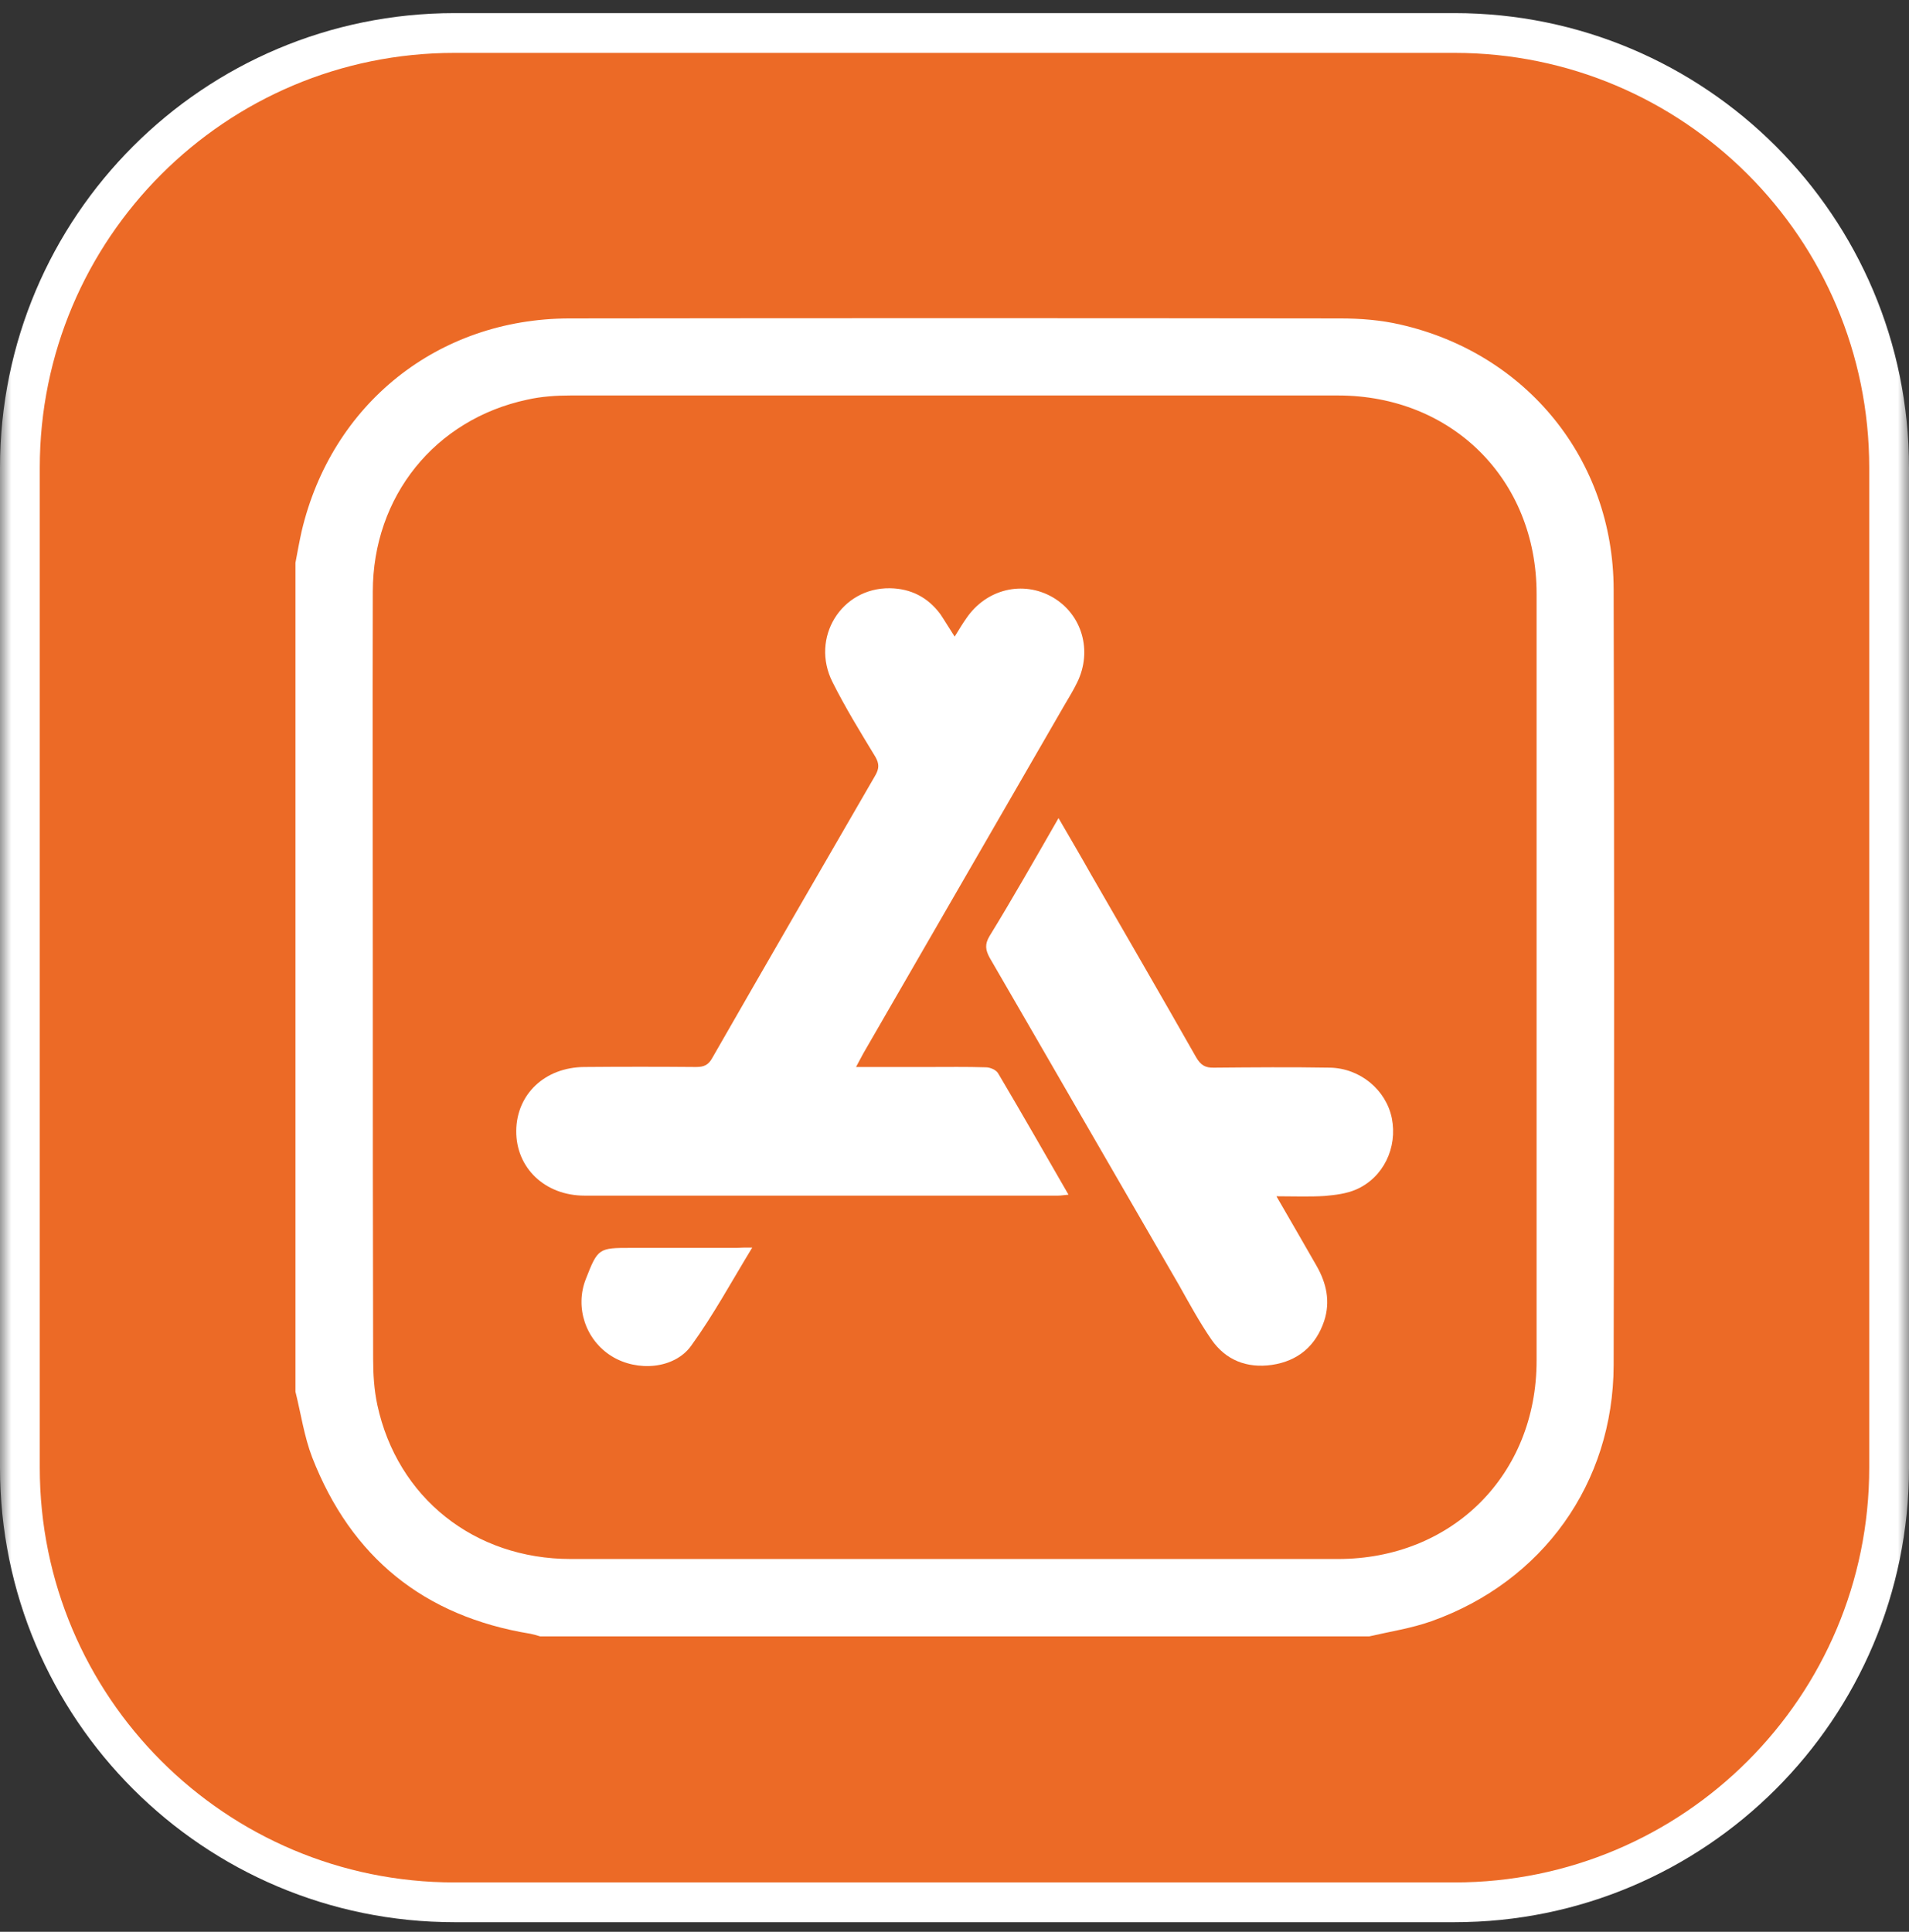
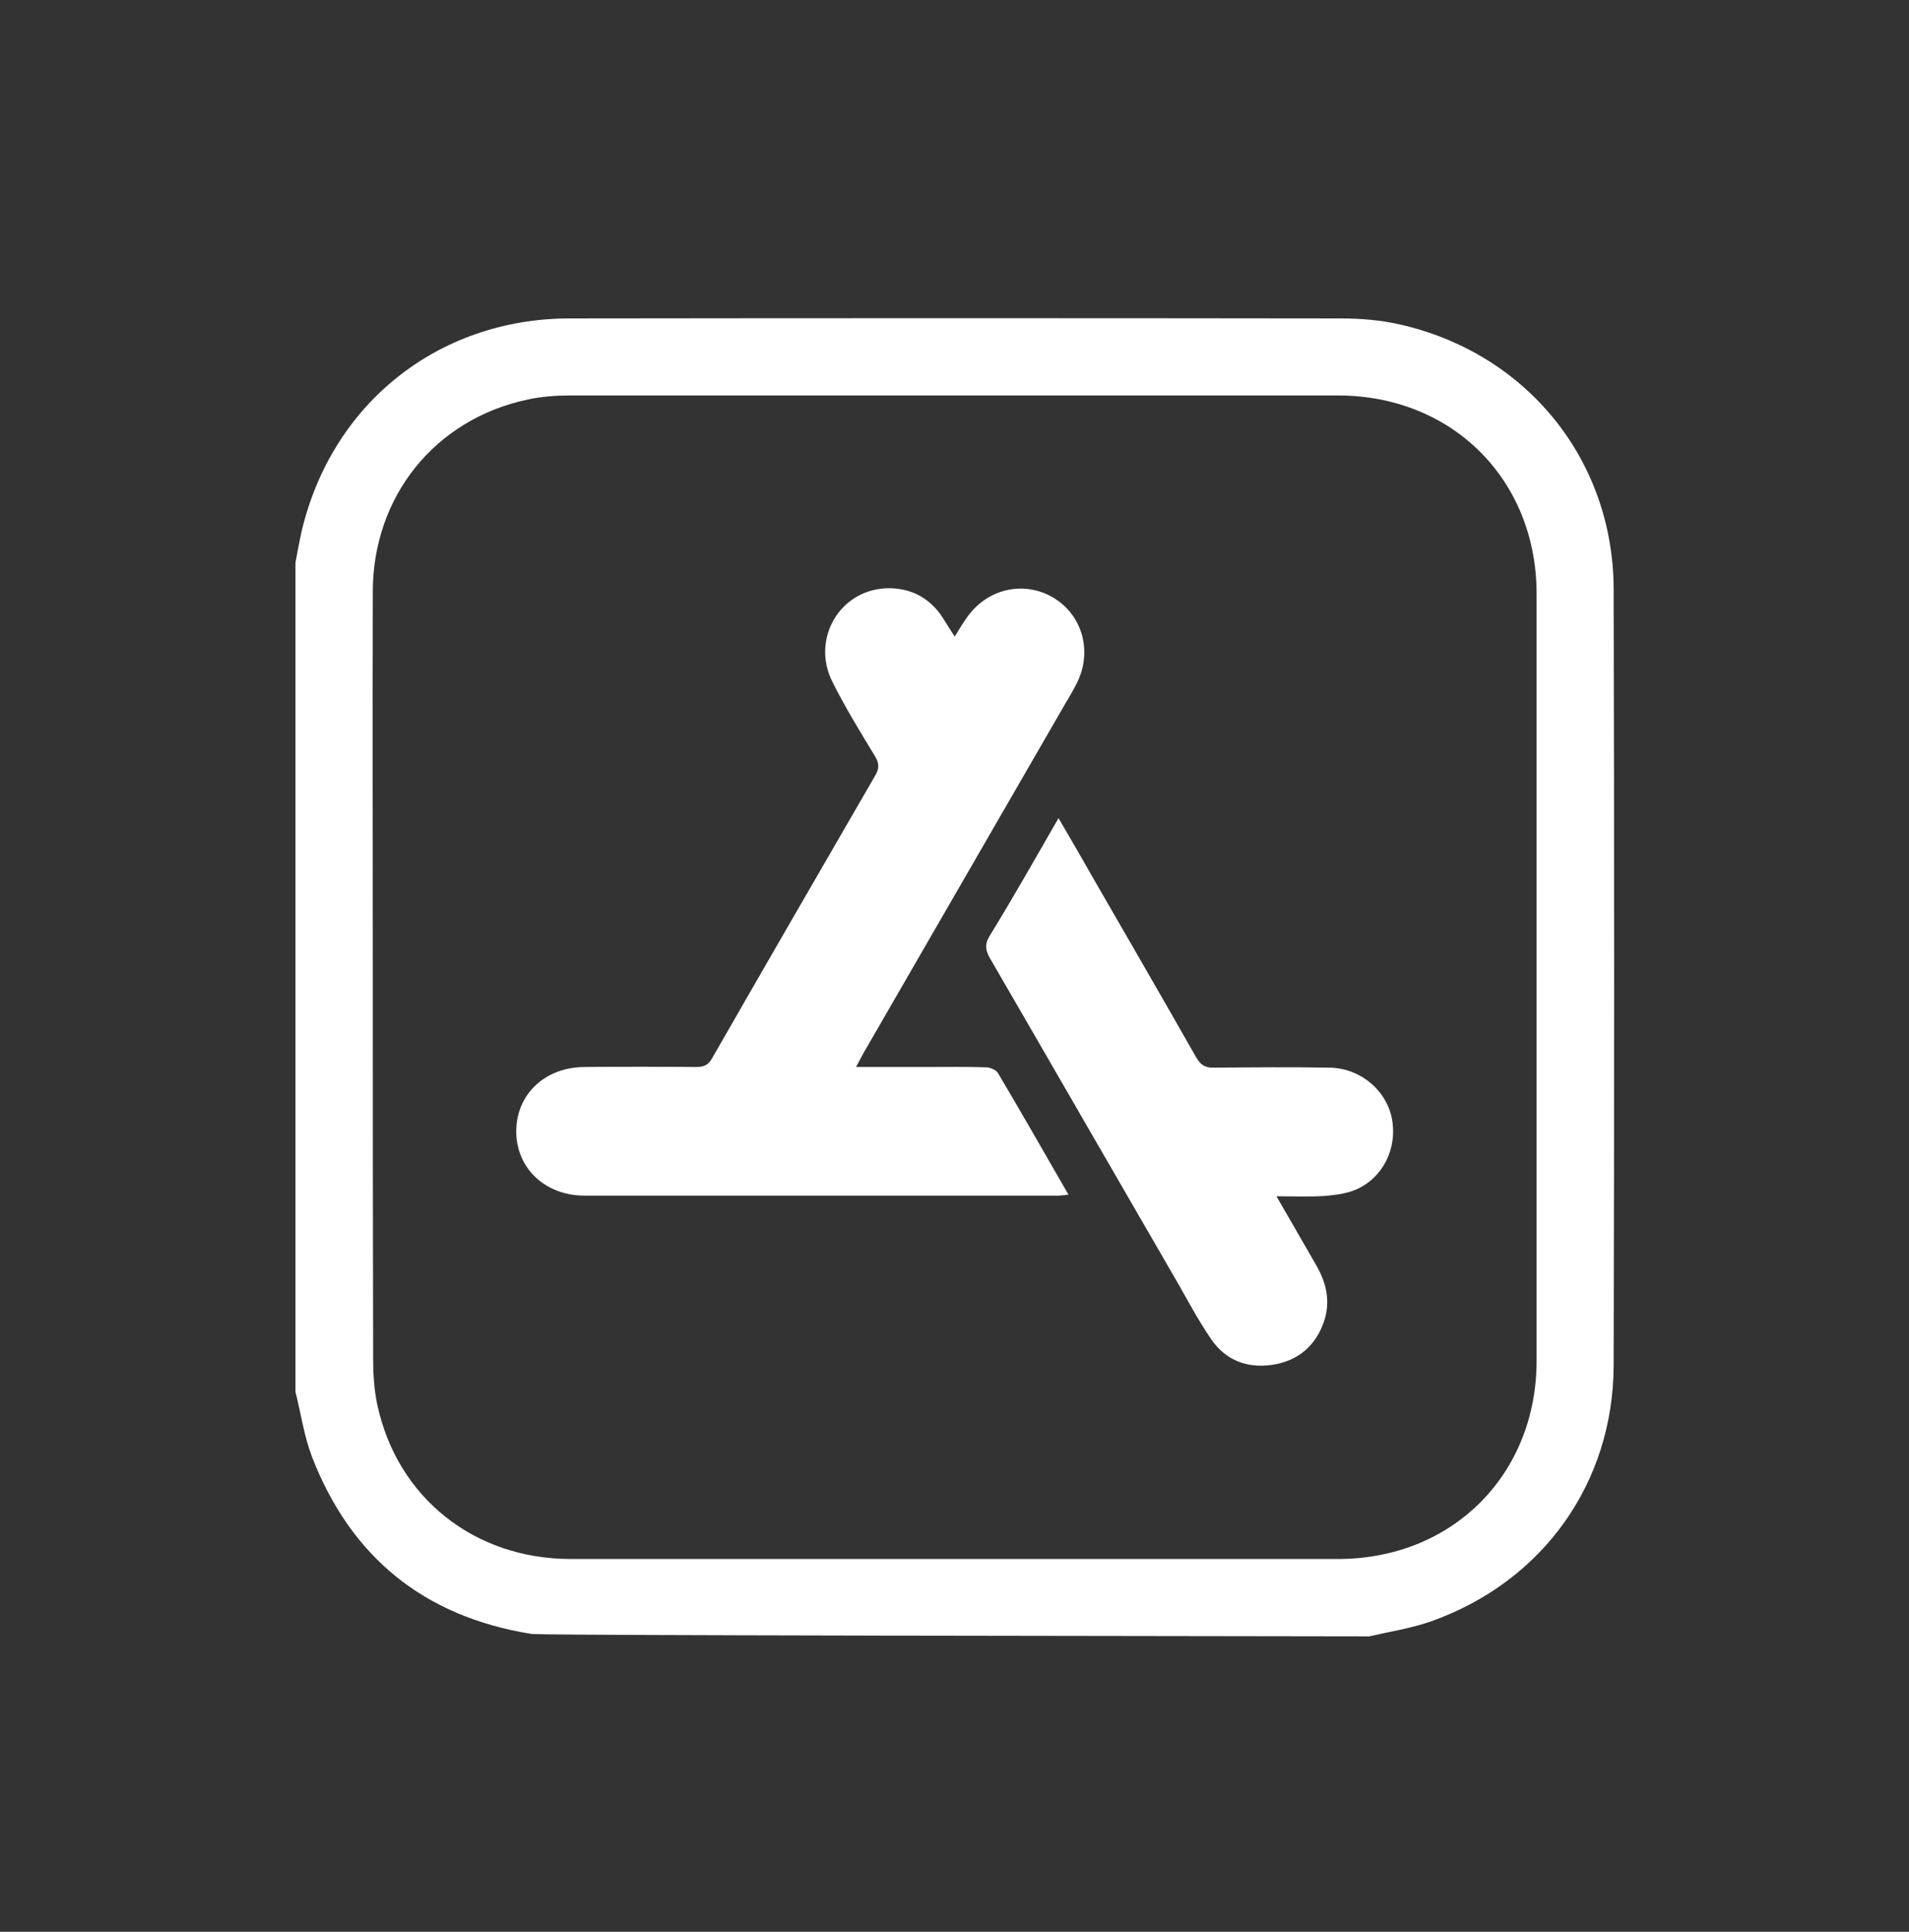
<svg xmlns="http://www.w3.org/2000/svg" width="84" height="85" viewBox="0 0 84 85" fill="none">
  <rect x="0" y="0" width="84" height="85" fill="#333333" stroke="none" />
  <g clip-path="url(#clip0_182_224)">
    <mask id="mask0_182_224" style="mask-type:luminance" maskUnits="userSpaceOnUse" x="0" y="0" width="84" height="85">
-       <path d="M84 0H0V85H84V0Z" fill="white" />
-     </mask>
+       </mask>
    <g mask="url(#mask0_182_224)">
      <path d="M64 1.452H20C9.438 1.452 0.875 10.015 0.875 20.577V64.577C0.875 75.14 9.438 83.702 20 83.702H64C74.562 83.702 83.125 75.14 83.125 64.577V20.577C83.125 10.015 74.562 1.452 64 1.452Z" fill="#EC6A26" />
-       <path d="M64 1.452H20C9.438 1.452 0.875 10.015 0.875 20.577V64.577C0.875 75.14 9.438 83.702 20 83.702H64C74.562 83.702 83.125 75.14 83.125 64.577V20.577C83.125 10.015 74.562 1.452 64 1.452Z" stroke="white" stroke-width="1.75" />
    </g>
-     <path d="M13 61.233C13 49.077 13 36.92 13 24.763C13.085 24.309 13.17 23.841 13.27 23.387C14.589 17.77 19.27 14.025 25.043 14.011C36.363 13.996 47.669 13.996 58.974 14.011C59.854 14.011 60.762 14.082 61.613 14.28C67.174 15.543 70.989 20.224 71.004 25.926C71.032 37.303 71.032 48.694 71.004 60.07C70.989 65.262 67.883 69.588 62.989 71.333C62.109 71.645 61.173 71.787 60.251 72C48.094 72 35.938 72 23.767 72C23.625 71.957 23.483 71.915 23.341 71.886C18.66 71.121 15.454 68.525 13.738 64.127C13.383 63.205 13.241 62.198 13 61.233ZM16.404 42.963C16.404 48.566 16.404 54.169 16.419 59.786C16.419 60.467 16.461 61.148 16.603 61.815C17.483 65.9 20.873 68.596 25.114 68.596C36.363 68.596 47.612 68.596 58.875 68.596C63.897 68.596 67.613 64.893 67.613 59.872C67.613 48.623 67.613 37.374 67.613 26.125C67.613 21.103 63.897 17.401 58.875 17.401C47.626 17.401 36.377 17.401 25.114 17.401C24.476 17.401 23.823 17.444 23.199 17.585C19.142 18.451 16.404 21.841 16.404 26.04C16.39 31.686 16.404 37.317 16.404 42.963Z" fill="white" />
+     <path d="M13 61.233C13 49.077 13 36.92 13 24.763C13.085 24.309 13.17 23.841 13.27 23.387C14.589 17.77 19.27 14.025 25.043 14.011C36.363 13.996 47.669 13.996 58.974 14.011C59.854 14.011 60.762 14.082 61.613 14.28C67.174 15.543 70.989 20.224 71.004 25.926C71.032 37.303 71.032 48.694 71.004 60.07C70.989 65.262 67.883 69.588 62.989 71.333C62.109 71.645 61.173 71.787 60.251 72C23.625 71.957 23.483 71.915 23.341 71.886C18.66 71.121 15.454 68.525 13.738 64.127C13.383 63.205 13.241 62.198 13 61.233ZM16.404 42.963C16.404 48.566 16.404 54.169 16.419 59.786C16.419 60.467 16.461 61.148 16.603 61.815C17.483 65.9 20.873 68.596 25.114 68.596C36.363 68.596 47.612 68.596 58.875 68.596C63.897 68.596 67.613 64.893 67.613 59.872C67.613 48.623 67.613 37.374 67.613 26.125C67.613 21.103 63.897 17.401 58.875 17.401C47.626 17.401 36.377 17.401 25.114 17.401C24.476 17.401 23.823 17.444 23.199 17.585C19.142 18.451 16.404 21.841 16.404 26.04C16.39 31.686 16.404 37.317 16.404 42.963Z" fill="white" />
    <path d="M42.008 28.011C42.207 27.685 42.363 27.429 42.533 27.188C43.413 25.912 45.016 25.529 46.321 26.28C47.612 27.032 48.08 28.635 47.399 30.025C47.229 30.38 47.016 30.72 46.817 31.061C43.881 36.153 40.93 41.246 37.994 46.338C37.895 46.508 37.809 46.693 37.668 46.948C38.774 46.948 39.795 46.948 40.831 46.948C41.682 46.948 42.533 46.934 43.384 46.962C43.569 46.962 43.838 47.076 43.923 47.232C44.959 48.977 45.966 50.75 47.016 52.566C46.831 52.58 46.69 52.608 46.562 52.608C39.611 52.608 32.675 52.608 25.724 52.608C23.979 52.608 22.702 51.388 22.716 49.757C22.731 48.14 23.979 46.962 25.709 46.948C27.355 46.934 29 46.934 30.632 46.948C30.972 46.948 31.171 46.863 31.341 46.551C33.724 42.395 36.121 38.253 38.519 34.111C38.689 33.813 38.689 33.6 38.519 33.302C37.866 32.224 37.2 31.146 36.632 30.011C35.653 28.068 37.015 25.855 39.157 25.883C40.079 25.897 40.831 26.28 41.384 27.032C41.583 27.33 41.767 27.642 42.008 28.011Z" fill="white" />
    <path d="M46.577 35.997C47.087 36.877 47.556 37.671 48.01 38.48C49.556 41.16 51.102 43.827 52.634 46.523C52.833 46.863 53.031 46.991 53.428 46.977C55.13 46.962 56.833 46.948 58.521 46.977C59.854 47.005 60.989 47.955 61.244 49.203C61.5 50.494 60.876 51.814 59.67 52.339C59.244 52.523 58.762 52.58 58.294 52.622C57.627 52.665 56.946 52.636 56.166 52.636C56.79 53.715 57.358 54.693 57.925 55.686C58.365 56.452 58.549 57.261 58.265 58.126C57.897 59.218 57.116 59.885 55.967 60.055C54.875 60.211 53.939 59.857 53.301 58.935C52.776 58.169 52.336 57.36 51.882 56.551C49.102 51.757 46.336 46.948 43.555 42.154C43.357 41.799 43.328 41.544 43.541 41.189C44.577 39.501 45.541 37.799 46.577 35.997Z" fill="white" />
-     <path d="M33.1 54.893C32.178 56.41 31.384 57.871 30.419 59.205C29.682 60.24 28.036 60.368 26.916 59.673C25.767 58.964 25.284 57.517 25.781 56.269C26.306 54.921 26.348 54.907 27.767 54.907C29.313 54.907 30.859 54.907 32.405 54.907C32.59 54.893 32.774 54.893 33.1 54.893Z" fill="white" />
  </g>
  <defs>
    <clipPath id="clip0_182_224">
      <rect width="84" height="85" fill="white" />
    </clipPath>
  </defs>
</svg>